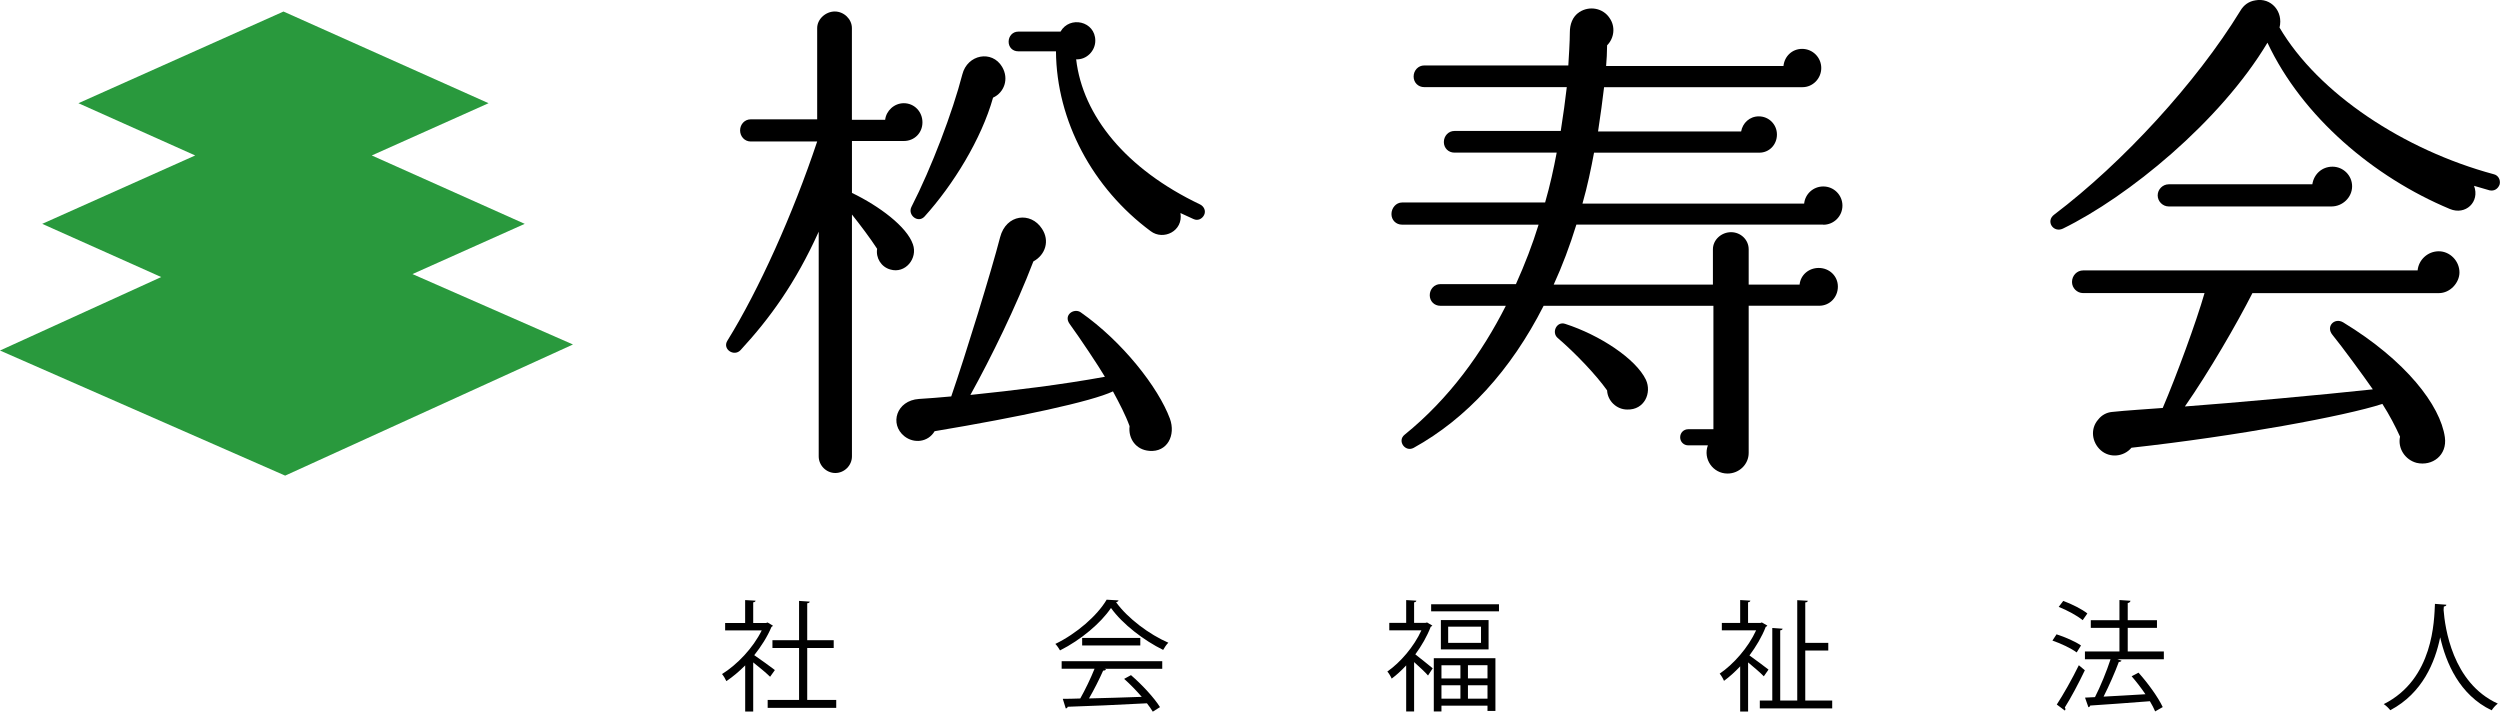
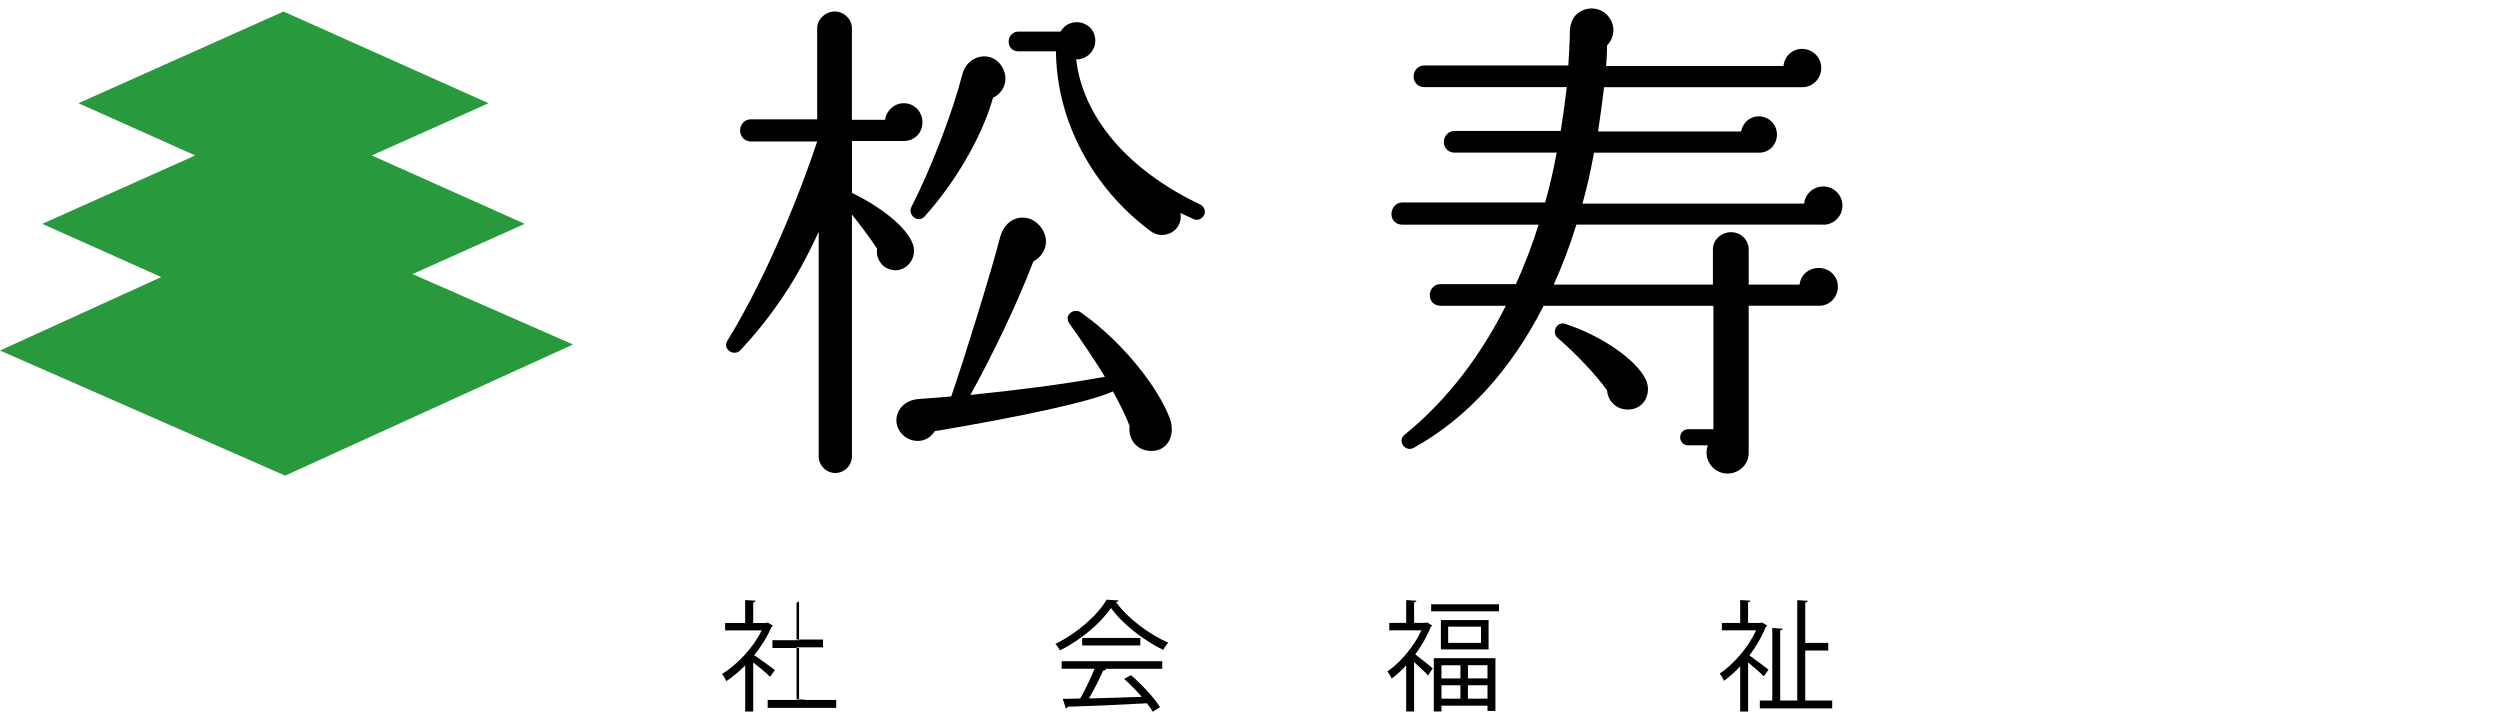
<svg xmlns="http://www.w3.org/2000/svg" id="_レイヤー_2" viewBox="0 0 554.96 158">
  <defs>
    <style>.cls-1{fill:#29993d;}</style>
  </defs>
  <g id="_レイヤー_1-2">
    <polygon class="cls-1" points="91.56 60.84 116.48 49.69 82.53 34.51 108.45 22.91 62.93 2.56 17.41 22.91 43.33 34.51 9.37 49.69 35.79 61.5 0 77.81 63.3 105.58 127.19 76.47 91.56 60.84" />
    <path d="M200.64,31.3h-11.52v11.52c6.04,2.91,12.19,7.49,13.53,11.41,1.12,3.13-1.68,6.6-5.03,5.59-2.01-.56-3.24-2.57-2.91-4.59-1.45-2.24-3.8-5.37-5.59-7.61v53.69c0,2.01-1.68,3.69-3.69,3.69s-3.69-1.68-3.69-3.69v-49.88c-5.15,11.41-10.85,19.24-17.34,26.28-1.45,1.57-4.14-.22-2.91-2.12,6.93-11.18,14.54-28.07,19.91-44.18h-14.76c-1.34,0-2.35-1.12-2.35-2.46s1.01-2.46,2.35-2.46h14.76V6.24c0-2.01,1.9-3.69,3.91-3.69s3.8,1.68,3.8,3.69v20.36h7.38c.22-2.01,2.01-3.69,4.14-3.69,2.35,0,4.14,1.9,4.14,4.25s-1.79,4.14-4.14,4.14ZM255.11,100.08c-2.91-.22-4.7-2.68-4.36-5.48-.89-2.46-2.24-5.03-3.69-7.72-4.7,2.24-20.8,5.7-39.59,8.84-1.45,2.46-4.59,2.8-6.71,1.12-3.36-2.68-1.79-7.94,3.24-8.28,2.13-.11,4.59-.34,7.16-.56,3.24-9.4,8.95-27.96,10.85-35.34,1.34-5.14,6.82-5.7,9.28-1.9,1.79,2.68.78,5.82-1.9,7.27-3.8,9.95-9.39,21.36-13.98,29.64,9.73-1.01,20.02-2.24,29.86-4.03-1.45-2.46-5.48-8.5-7.83-11.74-1.45-2.01,1.01-3.58,2.46-2.57,9.28,6.49,17.22,16.67,19.8,23.6,1.34,3.69-.56,7.49-4.59,7.16ZM220.44,21.68c-2.57,9.17-8.84,19.35-15.21,26.39-1.45,1.57-3.8-.34-2.91-2.13,4.47-8.72,9.17-21.14,11.3-29.41,1.12-4.47,6.6-5.48,8.84-1.68,1.57,2.68.45,5.7-2.01,6.82ZM264.95,48.63l-2.91-1.34c.67,4.03-3.8,6.15-6.6,4.03-12.86-9.51-20.92-24.49-21.03-39.93h-8.39c-1.23,0-2.12-.9-2.12-2.13s.89-2.24,2.12-2.24h9.4c2.01-3.58,7.72-2.35,7.72,2.01,0,2.24-1.9,4.25-4.25,4.14,1.45,12.53,11.07,24.38,27.51,32.21.89.45,1.34,1.45.89,2.35s-1.45,1.34-2.35.89Z" />
    <path d="M404.73,49.86h-54.8c-1.45,4.7-3.13,9.17-5.03,13.31h35.34v-7.83c0-2.13,1.9-3.8,4.03-3.8s3.91,1.68,3.91,3.8v7.83h11.3c.22-2.12,2.01-3.69,4.25-3.69,2.35,0,4.25,1.79,4.25,4.14s-1.79,4.25-4.14,4.25h-15.66v32.66c0,2.57-2.13,4.59-4.7,4.59-3.24,0-5.48-3.24-4.36-6.26h-4.36c-1.01,0-1.79-.78-1.79-1.79s.78-1.79,1.79-1.79h5.59v-27.4h-37.69c-7.27,14.32-17.11,25.05-28.86,31.54-1.9,1.01-3.69-1.57-2.01-2.91,9.95-8.05,17.22-18.23,22.48-28.63h-14.54c-1.34,0-2.35-1.01-2.35-2.35s1.01-2.46,2.35-2.46h16.78c2.01-4.47,3.69-8.84,5.03-13.2h-30.31c-1.34,0-2.35-1.01-2.35-2.35s1.01-2.57,2.35-2.57h31.76c1.12-3.91,1.9-7.49,2.57-11.07h-22.7c-1.34,0-2.35-1.01-2.35-2.35s1.01-2.46,2.35-2.46h23.6c.56-3.58,1.01-6.82,1.34-9.73h-31.65c-1.34,0-2.35-1.01-2.35-2.35s1.01-2.46,2.35-2.46h31.99c.11-1.79.34-5.37.34-7.38,0-1.68.56-3.47,2.12-4.47,2.24-1.45,5.26-.89,6.71,1.34,1.34,1.9,1.01,4.47-.56,6.04,0,1.23-.11,3.58-.22,4.59h39.37c.22-2.13,1.9-3.8,4.14-3.8,2.35,0,4.25,1.9,4.25,4.25s-1.9,4.25-4.14,4.25h-44.07c-.34,2.91-.78,6.15-1.34,9.84h31.76c.34-1.9,1.9-3.36,3.92-3.36,2.24,0,4.03,1.79,4.03,4.03s-1.68,4.03-3.91,4.03h-36.69c-.67,3.58-1.45,7.38-2.57,11.3h49.21c.22-2.12,2.01-3.8,4.25-3.8,2.35,0,4.25,1.9,4.25,4.25s-1.9,4.25-4.25,4.25ZM361.22,90.91c-2.35,0-4.36-1.9-4.47-4.25-2.46-3.47-7.05-8.28-10.96-11.63-1.45-1.23-.22-3.8,1.68-3.13,7.61,2.46,15.66,7.72,17.9,12.41,1.34,2.91-.34,6.71-4.14,6.6Z" />
-     <path d="M552.67,42.26l-3.47-1.01c1.34,3.58-1.9,6.6-5.37,5.14-16.89-7.05-32.77-20.47-40.49-36.91-10.51,17.56-30.98,34.22-45.41,41.27-2.13,1.01-3.91-1.68-1.9-3.13,15.21-11.52,31.54-29.3,41.27-45.19.78-1.34,1.9-2.12,3.35-2.35,3.47-.67,6.26,2.46,5.37,6.04,8.61,14.65,27.63,27.18,47.53,32.55,1.01.22,1.57,1.23,1.34,2.24-.34,1.01-1.23,1.57-2.24,1.34ZM541.38,65.07h-41.38c-3.47,6.82-9.62,17.45-14.99,25.16,10.63-.78,30.31-2.57,41.72-3.8-2.01-2.91-6.93-9.62-8.95-12.08-1.57-1.9.45-3.91,2.35-2.8,13.98,8.5,21.59,18.45,22.59,25.5.56,4.03-2.8,6.49-6.26,5.7-2.57-.67-4.25-3.24-3.69-5.82-1.01-2.24-2.35-4.81-3.92-7.27-8.16,2.68-32.43,7.16-55.7,9.73-1.68,2.01-4.81,2.35-6.82.56-2.01-1.79-2.35-4.81-.56-6.82.78-1.01,1.9-1.57,3.02-1.68,3.02-.34,8.61-.67,11.3-.89,3.02-7.05,7.49-19.24,9.28-25.5h-26.96c-1.34,0-2.46-1.12-2.46-2.46,0-1.45,1.12-2.57,2.46-2.57h74.26c.22-2.35,2.24-4.25,4.7-4.25s4.59,2.13,4.59,4.7c0,2.24-2.02,4.59-4.59,4.59ZM517.56,45.83h-36.13c-1.34,0-2.46-1.12-2.46-2.46s1.12-2.46,2.46-2.46h31.87c.34-2.24,2.12-3.91,4.47-3.91s4.36,1.9,4.36,4.36-2.12,4.47-4.58,4.47Z" />
-     <path d="M171.58,138.89c-.03.11-.19.21-.32.27-.93,2.21-2.29,4.34-3.83,6.28,1.28.85,3.89,2.77,4.58,3.3l-1.06,1.49c-.74-.74-2.45-2.16-3.75-3.19v10.91h-1.78v-10.24c-1.36,1.36-2.77,2.55-4.18,3.49-.19-.45-.67-1.25-.96-1.57,3.35-2.08,6.89-5.77,8.81-9.69h-8.12v-1.65h4.44v-5.08l2.32.13c-.03.19-.19.32-.53.37v4.58h2.87l.32-.11,1.2.72ZM179.19,155.37h6.44v1.76h-15.22v-1.76h6.97v-11.52h-5.91v-1.73h5.91v-8.73l2.37.16c-.03.19-.19.32-.56.37v8.2h5.88v1.73h-5.88v11.52Z" />
+     <path d="M171.58,138.89c-.03.11-.19.21-.32.27-.93,2.21-2.29,4.34-3.83,6.28,1.28.85,3.89,2.77,4.58,3.3l-1.06,1.49c-.74-.74-2.45-2.16-3.75-3.19v10.91h-1.78v-10.24c-1.36,1.36-2.77,2.55-4.18,3.49-.19-.45-.67-1.25-.96-1.57,3.35-2.08,6.89-5.77,8.81-9.69h-8.12v-1.65h4.44v-5.08l2.32.13c-.03.19-.19.32-.53.37v4.58h2.87l.32-.11,1.2.72ZM179.19,155.37h6.44v1.76h-15.22v-1.76h6.97v-11.52h-5.91v-1.73h5.91v-8.73c-.03.19-.19.32-.56.37v8.2h5.88v1.73h-5.88v11.52Z" />
    <path d="M248.31,133.28c-.08.21-.29.35-.56.4,2.61,3.62,7.42,7.18,11.6,8.99-.43.43-.85,1.06-1.15,1.6-4.23-2.07-9.02-5.72-11.58-9.31-2.21,3.3-6.65,7.08-11.31,9.42-.21-.37-.66-1.06-1.04-1.44,4.68-2.26,9.29-6.25,11.39-9.82l2.63.16ZM235.67,148.47v-1.7h22.33v1.7h-12.8l.32.11c-.08.19-.29.27-.64.29-.8,1.81-2,4.21-3.14,6.17,3.54-.08,7.66-.21,11.71-.35-1.2-1.38-2.58-2.82-3.91-3.99l1.52-.83c2.5,2.16,5.19,5.08,6.44,7.1l-1.6,1.01c-.35-.56-.77-1.2-1.3-1.86-6.47.35-13.33.64-17.59.77-.05.24-.21.35-.43.37l-.66-2.13c1.12,0,2.42-.03,3.88-.08,1.09-1.92,2.34-4.52,3.17-6.6h-7.29ZM240.22,141.61h12.91v1.68h-12.91v-1.68Z" />
    <path d="M316.79,138.18l1.17.69c-.08.11-.19.21-.35.24-.83,2.16-2.05,4.26-3.43,6.15,1.09.82,3.25,2.61,3.86,3.09l-1.04,1.6c-.61-.72-2-2-3.09-2.98v10.96h-1.76v-10.22c-1.04,1.12-2.13,2.13-3.22,2.93-.19-.48-.67-1.25-.96-1.57,2.87-2,5.91-5.51,7.56-9.15h-7.13v-1.65h3.75v-5.06l2.26.13c-.03.19-.16.32-.5.37v4.55h2.55l.32-.08ZM317.69,134.13h15.06v1.57h-15.06v-1.57ZM318.28,157.92v-11.81h13.68v11.71h-1.76v-1.17h-10.22v1.28h-1.7ZM319.85,137.64h10.59v6.52h-10.59v-6.52ZM324.19,147.68h-4.21v2.93h4.21v-2.93ZM319.98,155.1h4.21v-2.98h-4.21v2.98ZM328.76,142.7v-3.59h-7.29v3.59h7.29ZM330.2,150.6v-2.93h-4.34v2.93h4.34ZM325.86,155.1h4.34v-2.98h-4.34v2.98Z" />
    <path d="M392.32,138.87c-.05.13-.19.24-.35.27-.85,2.21-2.16,4.39-3.62,6.36,1.22.85,3.59,2.63,4.23,3.14l-1.04,1.49c-.69-.72-2.26-2.08-3.49-3.09v10.91h-1.76v-10.03c-1.17,1.25-2.39,2.34-3.59,3.22-.19-.48-.66-1.28-.96-1.6,3.06-2.07,6.33-5.77,8.09-9.61h-7.61v-1.65h4.07v-5.08l2.26.13c-.03.19-.16.32-.51.37v4.58h2.77l.29-.11,1.2.69ZM400.73,155.5h5.99v1.76h-16.07v-1.76h2.77v-16.1l2.29.16c-.03.19-.16.32-.53.37v15.57h3.78v-22.27l2.34.13c-.03.21-.19.35-.56.37v8.97h5.11v1.7h-5.11v11.1Z" />
-     <path d="M456.52,140.81c1.86.59,4.23,1.62,5.43,2.48l-.96,1.54c-1.17-.88-3.51-2-5.38-2.63l.9-1.38ZM456.57,156.4c1.38-2.1,3.41-5.67,4.9-8.73,1.06.9,1.2,1.01,1.33,1.12-1.36,2.87-3.14,6.2-4.44,8.25.08.13.13.27.13.37,0,.13-.05.24-.13.32l-1.78-1.33ZM458.01,133.39c1.86.69,4.18,1.84,5.35,2.79l-1.04,1.49c-1.15-.96-3.43-2.21-5.32-2.95l1.01-1.33ZM480.34,144.61v1.73h-10.35l.96.32c-.08.16-.29.27-.61.29-.83,2.26-2.18,5.32-3.38,7.69,2.79-.16,6.07-.32,9.29-.53-.93-1.38-2.02-2.79-3.06-3.99l1.52-.8c2.1,2.32,4.39,5.51,5.38,7.64l-1.68.96c-.27-.67-.69-1.44-1.17-2.26-4.9.4-10.03.74-13.25.96-.05.21-.21.35-.4.37l-.75-2.13,2.21-.11c1.22-2.37,2.61-5.8,3.46-8.41h-5.69v-1.73h7.66v-5.24h-6.36v-1.7h6.36v-4.47l2.45.16c-.03.27-.27.45-.61.51v3.81h6.49v1.7h-6.49v5.24h8.04Z" />
-     <path d="M543.05,134.24c0,.21-.21.35-.56.4l-.05.77c.29,3.75,1.89,16.18,12.03,20.78-.5.37-1.06,1.01-1.36,1.49-7.18-3.41-10.16-10.64-11.41-16.15h-.03c-1.12,5.4-3.86,12.32-11.07,16.13-.32-.43-.88-.98-1.44-1.36,11.1-5.56,11.18-18.65,11.36-22.25l2.53.19Z" />
  </g>
</svg>